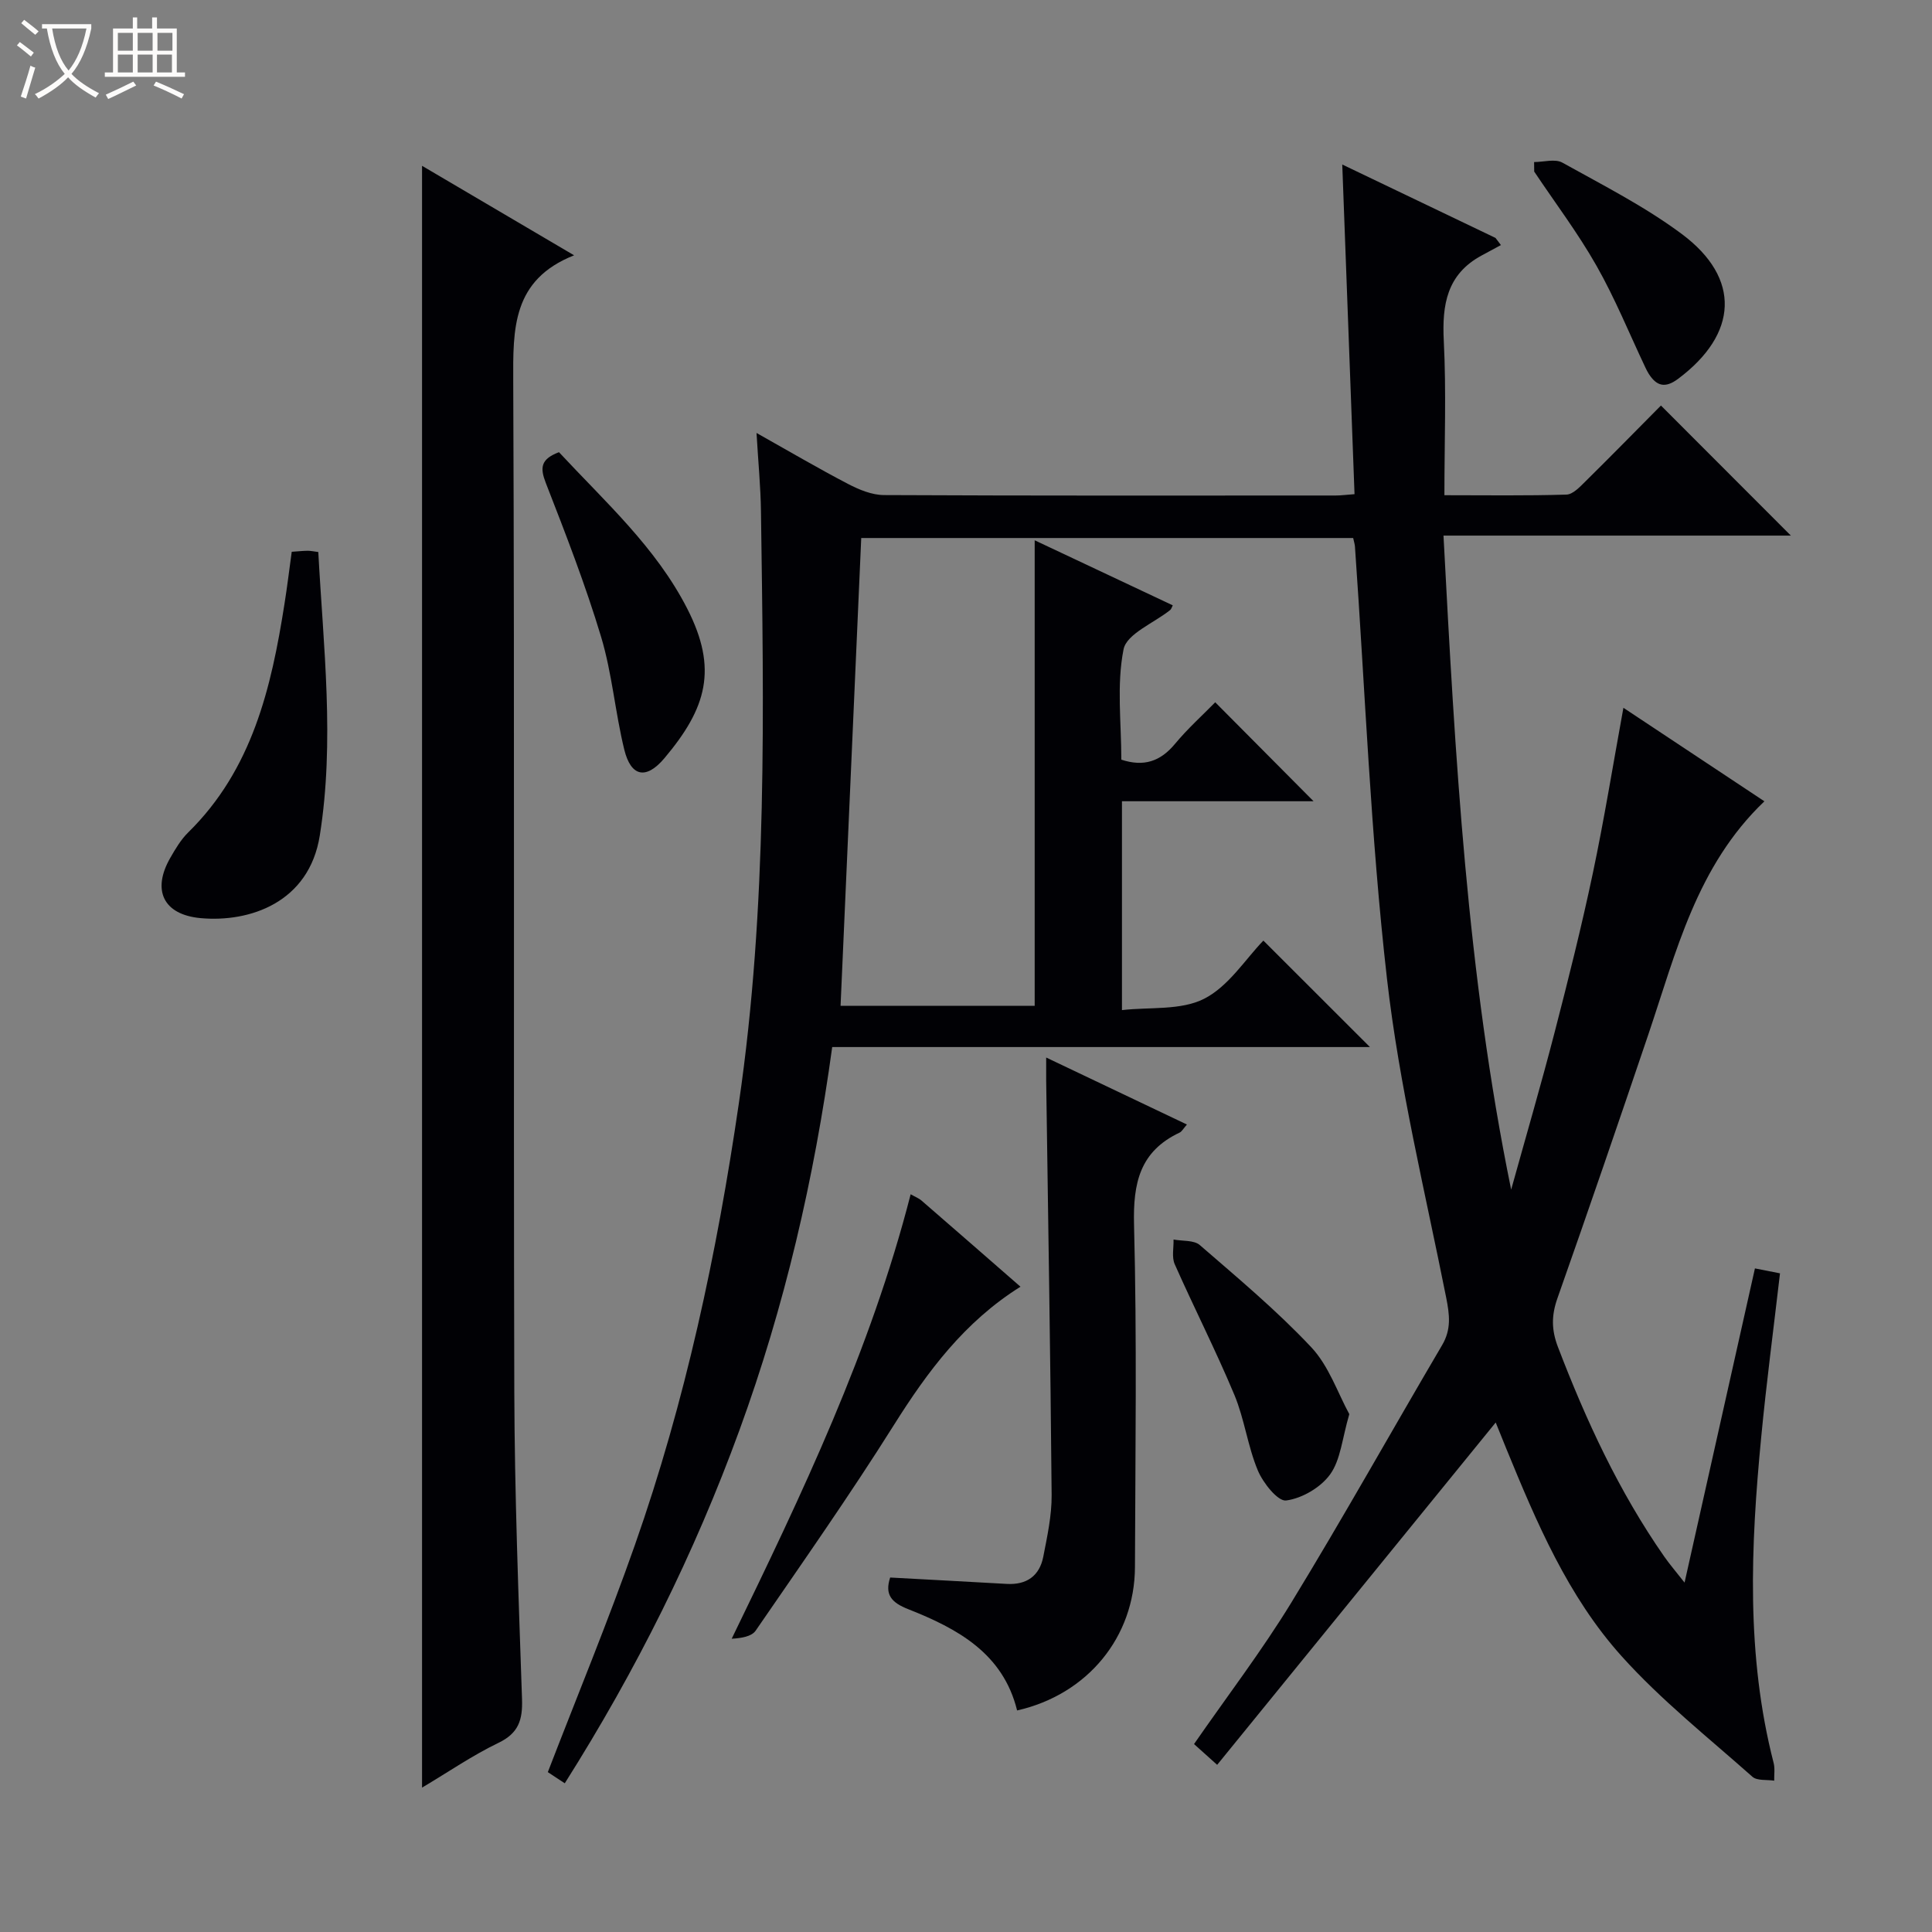
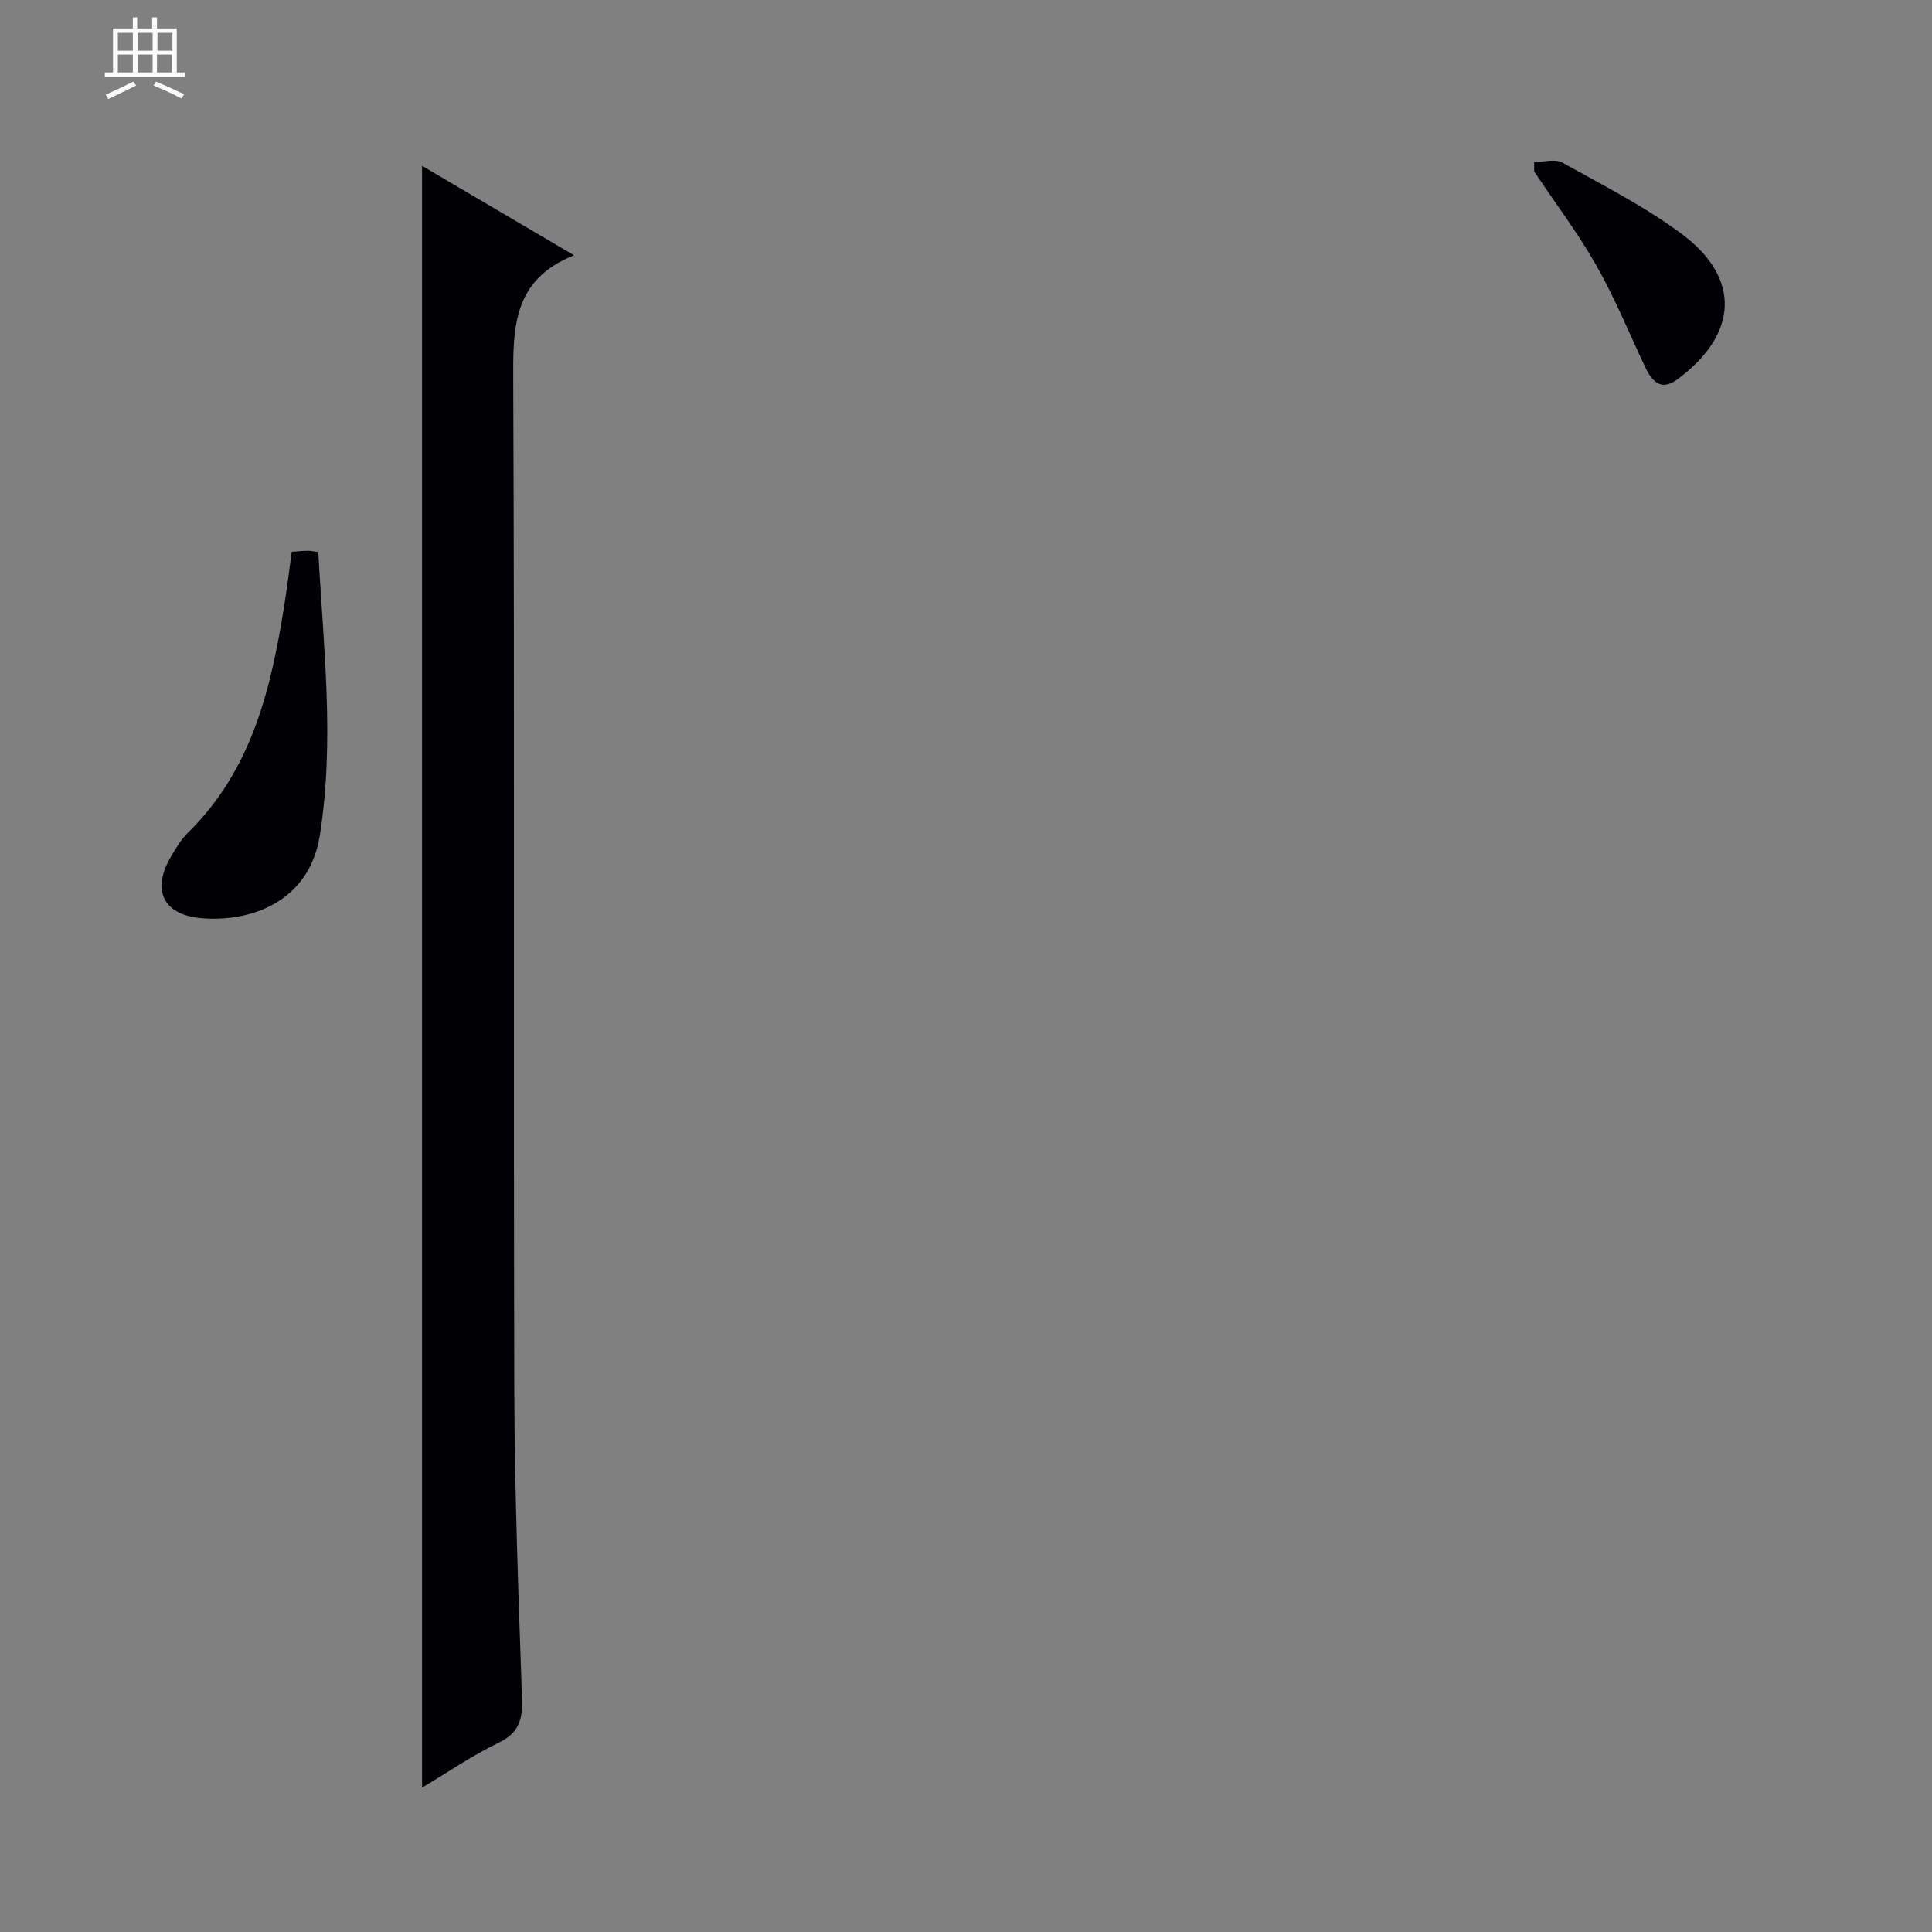
<svg xmlns="http://www.w3.org/2000/svg" enable-background="new 0 0 400 400" viewBox="0 0 400 400">
  <rect x="0" y="0" width="400" height="400" fill="#808080" stroke="none" />
-   <path d="m6.4 11.7c-1-.8-1.9-1.6-2.9-2.3l.6-.7c.9.7 1.9 1.4 2.9 2.2zm-2.1 8.3c.7-2.1 1.4-4.2 2-6.4.2.1.6.3 1 .4-.7 2.3-1.3 4.4-1.9 6.4zm3-12.8c-1.1-.9-2.1-1.7-2.9-2.4l.6-.7c1 .8 2 1.5 3 2.4zm1.4-1.3v-.9h10.2v.9c-.9 4.2-2.3 7.3-4.1 9.4 1.3 1.4 3.2 2.7 5.7 4-.2.2-.4.5-.7.9-2.5-1.4-4.4-2.7-5.7-4.2-1.4 1.5-3.5 3-6.1 4.4 0 0 0 0-.1-.1-.3-.4-.5-.7-.7-.8 2.7-1.3 4.7-2.8 6.2-4.2-1.8-2.2-3-5.3-3.7-9.4zm9.2 0h-7.1c.6 3.8 1.7 6.7 3.4 8.7 1.7-2.1 2.9-4.8 3.7-8.7z" fill="#fcfbfa" />
  <path d="m31.6 3.6h.9v2.3h4.1v9.1h1.7v.9h-16.6v-.9h1.7v-9.1h4.1v-2.3h.9v2.3h3.1v-2.3zm-4 13.3.6.8c-1.9.9-3.8 1.9-5.8 2.8-.2-.3-.3-.6-.5-.9 2-.9 3.9-1.8 5.7-2.7zm-3.2-10.1v3.7h3.1v-3.7zm0 4.5v3.7h3.1v-3.7zm4.1-4.5v3.7h3.1v-3.7zm0 4.5v3.7h3.1v-3.7zm9.1 9.1c-2.1-1.1-4.1-2-5.8-2.7l.5-.8c2.2.9 4.1 1.8 5.8 2.6zm-1.9-13.6h-3.1v3.7h3.1zm-3.2 4.5v3.7h3.1v-3.7z" fill="#fcfbfa" />
  <g fill="#010105">
-     <path d="m116.93 369.21c-1.51-.99-2.6-1.71-3.51-2.31 6.09-15.79 12.49-31.26 18.03-47.03 10.44-29.69 16.98-60.34 21.52-91.44 5.95-40.69 5.15-81.64 4.58-122.57-.07-5.1-.57-10.19-.92-16.22 6.85 3.85 12.82 7.36 18.96 10.56 2.28 1.19 4.94 2.29 7.44 2.3 31.16.15 62.32.1 93.48.09 1.13 0 2.26-.16 3.93-.28-.84-22.61-1.67-44.97-2.54-68.25 10.94 5.24 21.34 10.22 31.73 15.2.37.49.75.99 1.12 1.48-1.34.72-2.68 1.44-4.02 2.17-7.16 3.88-8.19 10.15-7.81 17.64.53 10.44.13 20.93.13 31.98 8.7 0 16.99.13 25.27-.13 1.35-.04 2.8-1.62 3.95-2.75 5.32-5.25 10.55-10.59 15.61-15.69 9.05 9.06 17.74 17.76 26.9 26.93-23.93 0-47.59 0-71.92 0 2.42 45.73 4.86 90.74 14.01 135.41 3.01-10.84 6.17-21.65 8.99-32.54 2.83-10.93 5.58-21.89 7.91-32.93 2.36-11.17 4.18-22.46 6.34-34.29 9.91 6.57 19.42 12.88 29.19 19.36-14.05 13.41-18.26 31.22-24.03 48.28-6.18 18.25-12.42 36.47-18.83 54.64-1.24 3.52-1.24 6.5.1 10.02 5.84 15.26 12.65 29.99 22.03 43.44 1.11 1.59 2.39 3.07 4.2 5.38 4.97-22.17 9.73-43.45 14.57-65.05 1.79.35 3.36.66 5.19 1.02-1.34 11.56-2.82 22.72-3.89 33.92-2.18 22.58-3.16 45.14 2.57 67.44.3 1.16.09 2.45.12 3.68-1.53-.24-3.53.05-4.51-.81-9.18-8.15-18.9-15.86-27.07-24.95-11.12-12.36-17.62-27.69-23.88-42.96-.75-1.84-1.49-3.69-2.2-5.44-19.14 23.53-38.27 47.04-57.67 70.88-2.27-2.04-3.46-3.1-4.79-4.3 6.84-9.88 14-19.25 20.12-29.25 10.74-17.58 20.79-35.58 31.24-53.34 1.94-3.29 1.55-6.3.84-9.88-4.37-21.94-9.72-43.8-12.25-65.98-3.39-29.68-4.52-59.63-6.63-89.46-.03-.48-.19-.96-.37-1.79-33.85 0-67.71 0-101.85 0-1.43 32.26-2.85 64.43-4.28 96.85h40.19c0-32.13 0-63.89 0-96.38 9.56 4.5 19.07 8.98 28.59 13.47-.22.41-.3.78-.54.97-3.36 2.7-9.01 4.92-9.65 8.14-1.46 7.34-.46 15.16-.46 22.84 4.65 1.53 8.09.37 11.11-3.27 2.65-3.19 5.77-5.99 8.33-8.61 6.93 6.98 13.66 13.75 20.36 20.49-12.68 0-26.02 0-39.67 0v43.24c5.77-.66 12.21.1 17.02-2.35 5.06-2.57 8.55-8.22 12.26-12.04 7.63 7.62 14.96 14.94 22.06 22.04-36.3 0-73.51 0-111.33 0-3.74 27.3-9.86 53.72-19.21 79.33-9.31 25.51-21.35 49.68-36.16 73.1z" />
    <path d="m87.38 370.11c0-112.11 0-223.6 0-335.78 10.3 6.06 20.39 12 31.48 18.53-12.84 5.08-12.65 15.23-12.6 26.18.3 69.64.03 139.27.22 208.91.06 21.29.88 42.57 1.6 63.85.14 4.28-.7 7.03-4.88 9.04-5.34 2.57-10.29 5.98-15.82 9.27z" />
-     <path d="m216.6 218.95c10.15 4.83 19.4 9.23 29.14 13.87-.74.84-1.05 1.46-1.53 1.68-8.22 3.88-9.64 10.44-9.42 19.05.61 23.62.27 47.26.19 70.89-.05 14.5-9.83 26.4-24.4 29.69-2.91-11.84-12.34-16.94-22.55-20.97-3.4-1.34-4.92-2.96-3.73-6.55 8.04.44 16.08.86 24.12 1.32 4.13.24 6.8-1.65 7.58-5.63.82-4.21 1.76-8.51 1.73-12.76-.24-28.6-.73-57.21-1.13-85.81-.01-1.3 0-2.61 0-4.78z" />
    <path d="m60.4 114.24c1.35-.09 2.33-.2 3.31-.21.63 0 1.25.14 2.19.26 1.05 19.66 3.42 39.1.31 58.69-2.21 13.92-14.56 18.03-24.66 17.11-7.78-.71-10.12-5.82-6.3-12.47 1.07-1.87 2.21-3.8 3.73-5.29 13.24-13.01 17.19-29.9 19.92-47.31.55-3.43.96-6.87 1.5-10.78z" />
-     <path d="m188.54 247.26c.93.53 1.7.82 2.28 1.33 6.77 5.86 13.51 11.75 20.46 17.81-11.61 7.27-19.23 17.54-26.21 28.64-9.1 14.47-18.93 28.48-28.62 42.57-.84 1.22-2.97 1.56-4.96 1.67 14.56-29.99 28.75-59.61 37.05-92.02z" />
-     <path d="m115.73 93.62c9.64 10.37 20.08 19.71 26.57 32.42 6.36 12.46 4.02 20.55-4.76 30.96-3.77 4.46-6.91 3.83-8.29-1.8-1.89-7.71-2.52-15.77-4.8-23.35-3.25-10.79-7.34-21.33-11.44-31.84-1.22-3.14-1.12-4.94 2.72-6.39z" />
-     <path d="m279.36 292.78c-1.49 5.07-1.79 9.44-3.96 12.46-1.95 2.72-5.83 4.99-9.12 5.42-1.71.22-4.78-3.63-5.86-6.22-2.1-5.01-2.76-10.62-4.85-15.63-3.82-9.15-8.34-18.01-12.36-27.08-.64-1.45-.19-3.39-.24-5.1 1.84.35 4.22.09 5.44 1.15 7.88 6.83 15.93 13.55 23.05 21.13 3.67 3.89 5.5 9.49 7.9 13.87z" />
+     <path d="m188.54 247.26z" />
    <path d="m317.62 33.55c1.97 0 4.35-.72 5.85.12 8.39 4.67 17.06 9.07 24.73 14.78 12.31 9.17 11.64 20.7-.76 29.98-2.69 2.01-4.46 1.52-6.1-1.06-.27-.42-.48-.87-.7-1.32-3.33-7.03-6.27-14.29-10.11-21.04-3.83-6.76-8.56-13.01-12.89-19.49 0-.66-.01-1.31-.02-1.97z" />
  </g>
</svg>